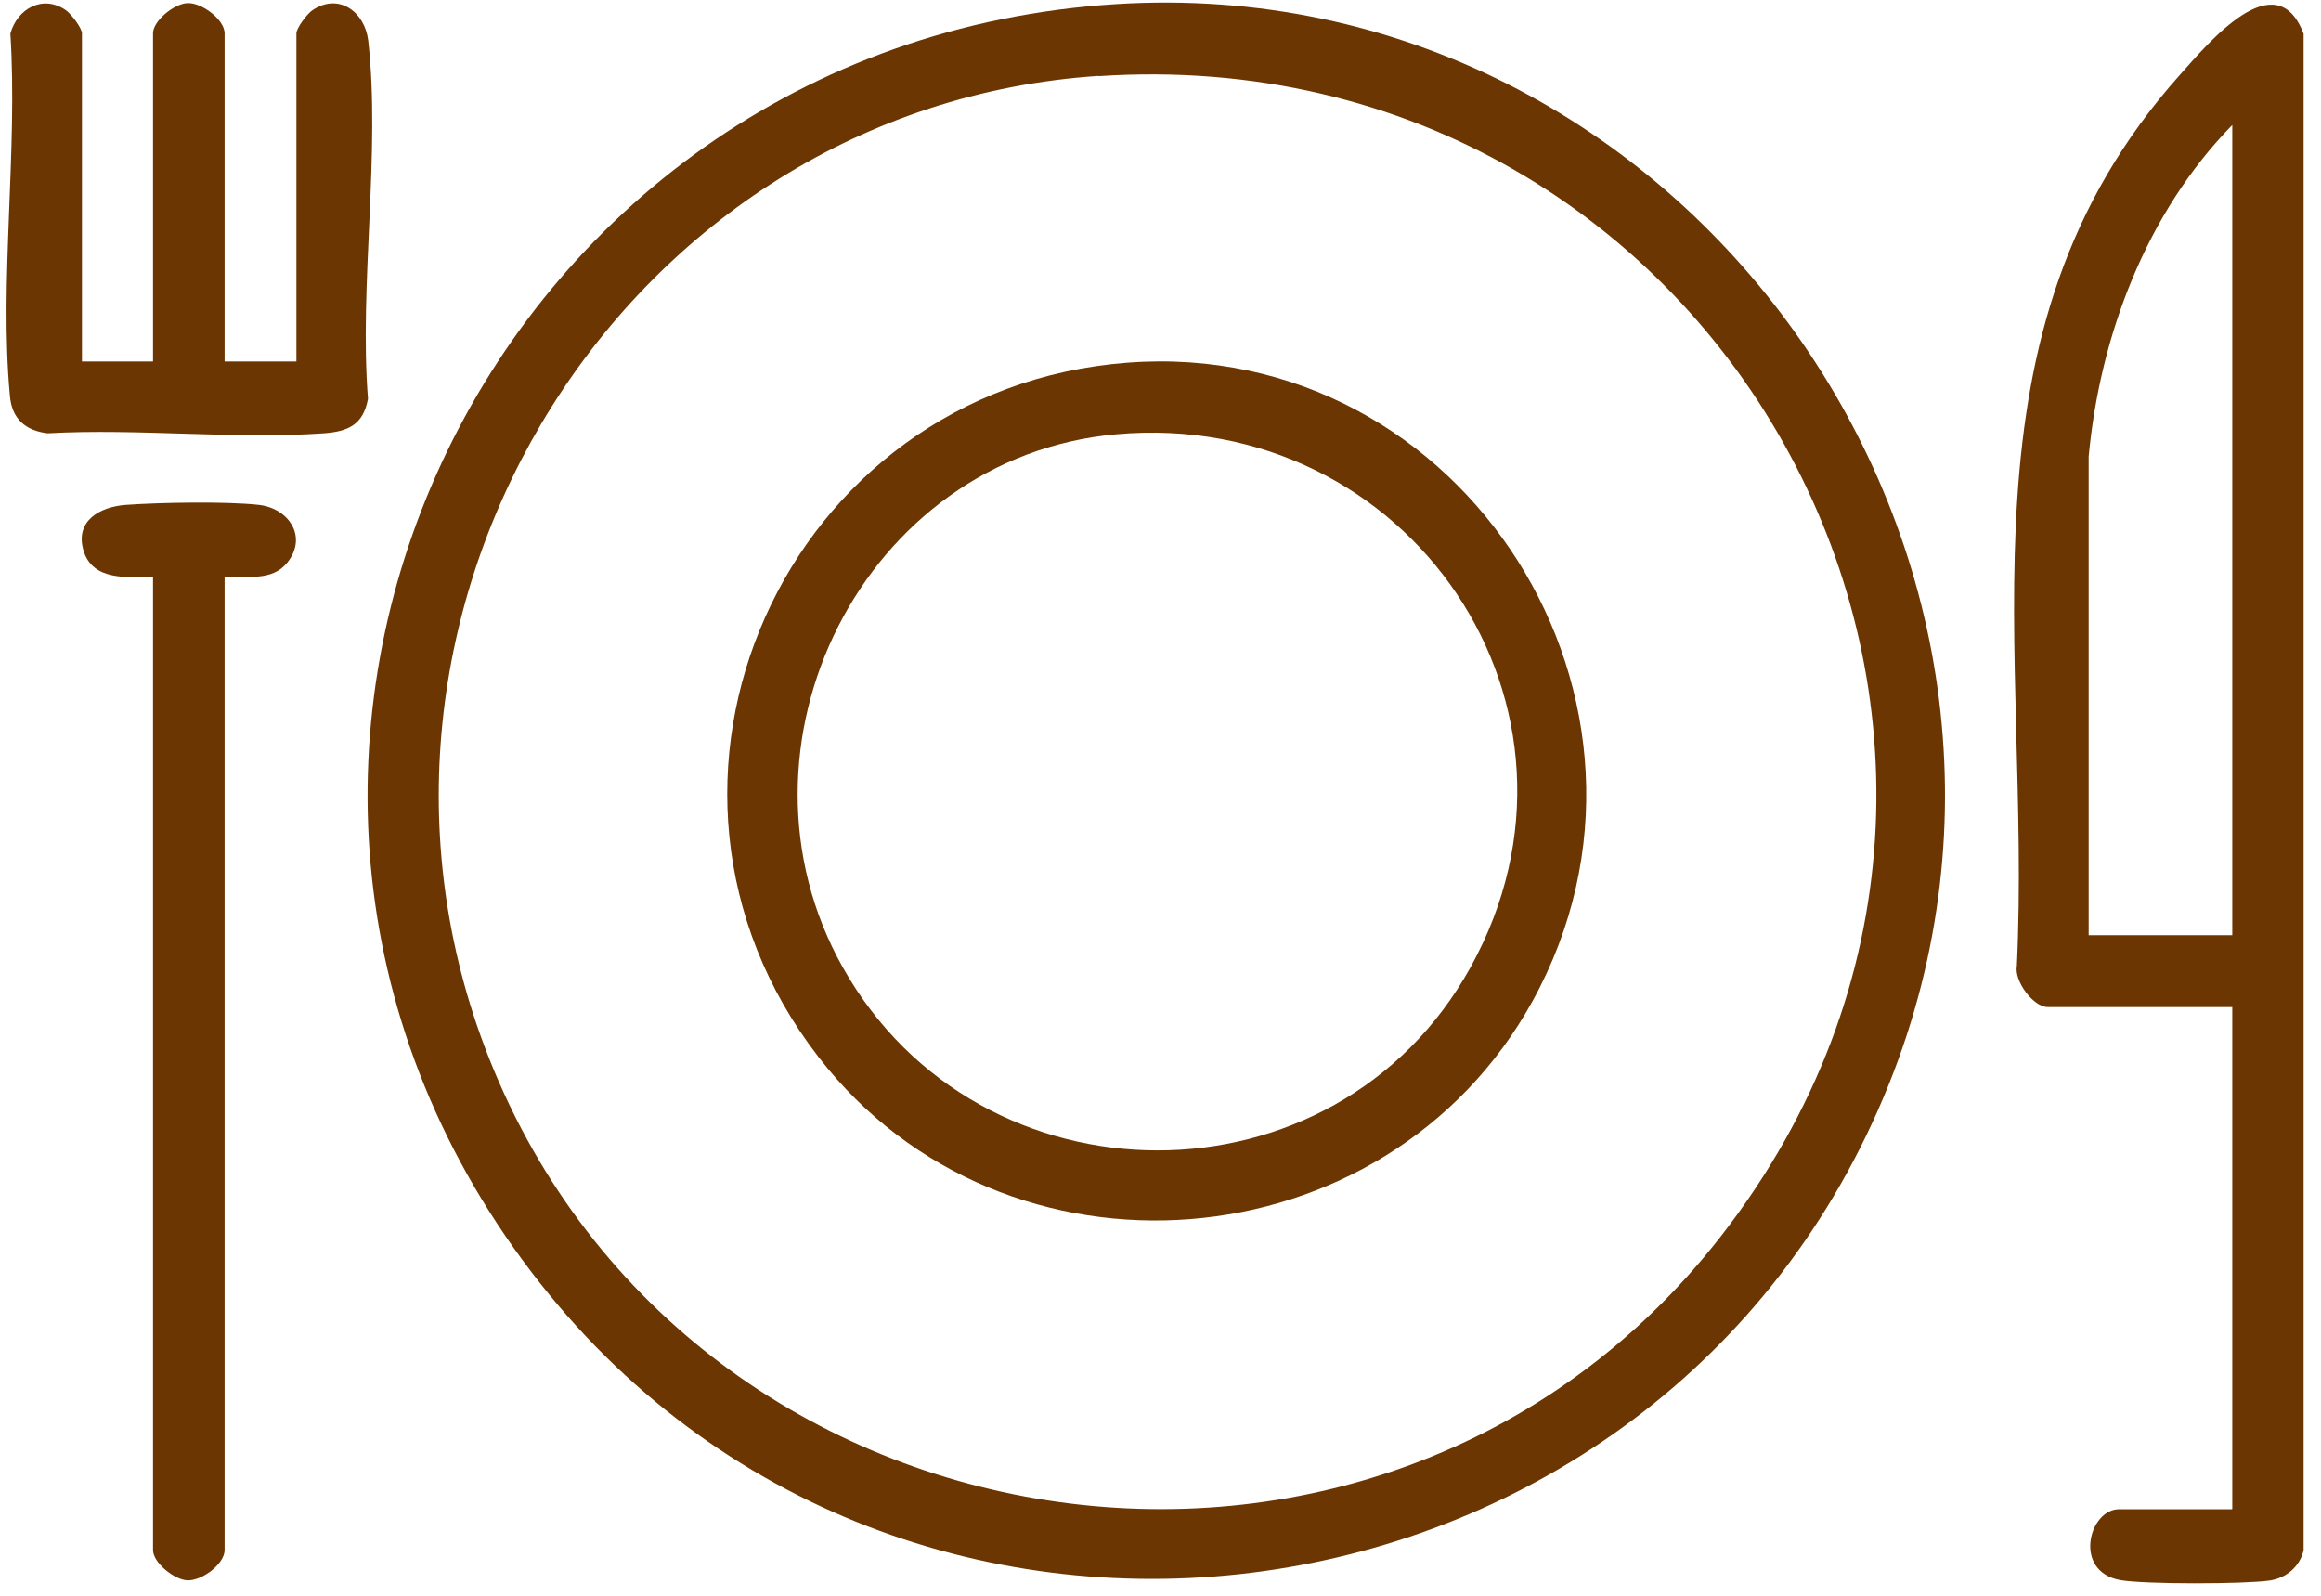
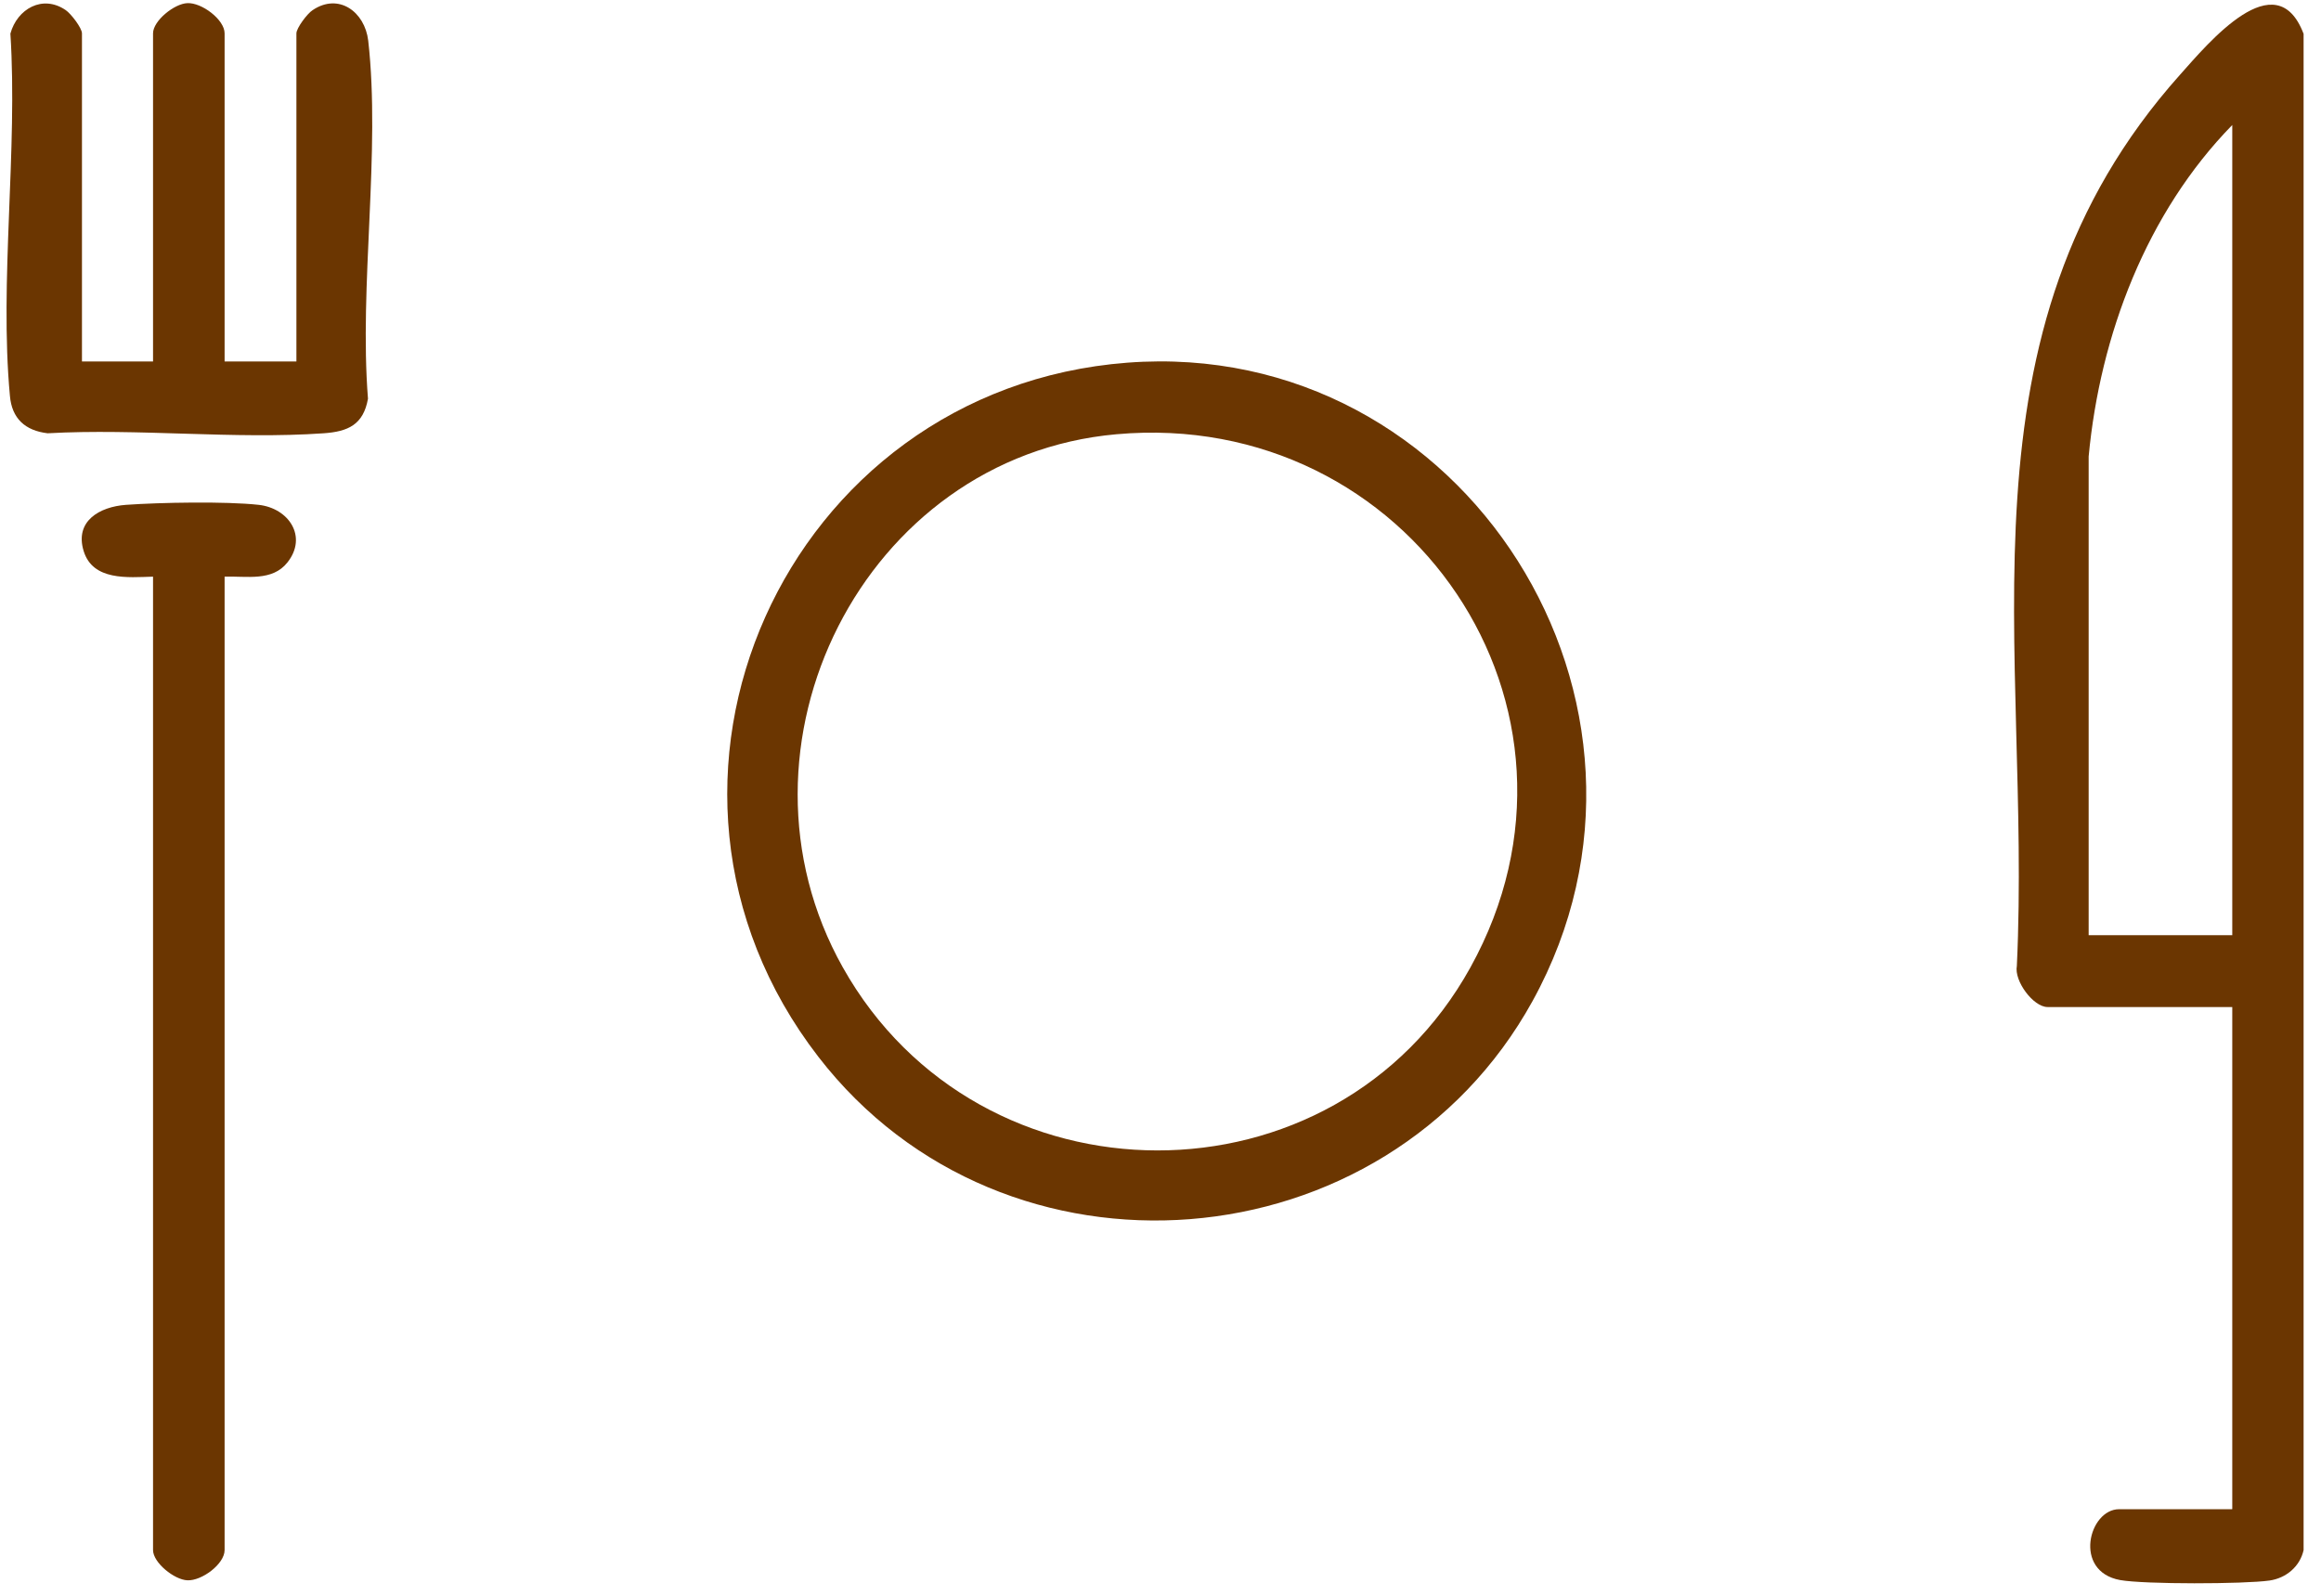
<svg xmlns="http://www.w3.org/2000/svg" width="96" height="66" viewBox="0 0 96 66" fill="none">
-   <path d="M46.18 0.17C69.71 -1.29 86.89 23.01 78.12 44.86C68.77 68.15 37.25 72.64 21.98 52.61C5.97 31.6 20.05 1.8 46.18 0.17ZM45.44 3.14C25.86 4.44 13.15 24.96 20.04 43.28C28.11 64.73 57.04 69.28 71.18 51.13C87.18 30.58 71.34 1.43 45.44 3.15V3.14Z" fill="#6B3601" />
  <path d="M92.33 62.41V41.65H84.69C84.1 41.65 83.3 40.57 83.42 39.95C84.04 26.78 80.6 13.8 90.17 3.09C91.34 1.78 94.14 -1.6 95.28 1.4V64.11C95.13 64.79 94.56 65.27 93.87 65.37C92.81 65.52 88.7 65.53 87.69 65.35C85.73 64.99 86.4 62.42 87.65 62.42H92.32L92.33 62.41ZM92.33 38.68V5.17C88.79 8.79 86.86 13.86 86.39 18.88V38.68H92.33Z" fill="#6B3601" />
  <path d="M3.36 14.95H6.33V1.38C6.33 0.86 7.21 0.15 7.75 0.13C8.34 0.1 9.29 0.81 9.29 1.38V14.95H12.26V1.38C12.26 1.16 12.71 0.56 12.93 0.42C14.01 -0.31 15.09 0.49 15.23 1.68C15.75 6.26 14.85 11.81 15.22 16.49C15.03 17.57 14.39 17.85 13.39 17.92C9.69 18.18 5.7 17.71 1.97 17.92C1.04 17.81 0.49 17.31 0.41 16.37C-0.03 11.63 0.74 6.21 0.43 1.39C0.71 0.37 1.76 -0.24 2.72 0.42C2.94 0.57 3.39 1.16 3.39 1.38V14.95H3.36Z" fill="#6B3601" />
  <path d="M9.29 23.85V64.11C9.29 64.69 8.34 65.39 7.75 65.36C7.21 65.34 6.33 64.63 6.33 64.11V23.85C5.29 23.88 3.84 24.03 3.46 22.79C3.08 21.55 4.12 20.96 5.21 20.88C6.62 20.78 9.34 20.73 10.7 20.88C11.95 21.02 12.73 22.2 11.89 23.26C11.26 24.06 10.2 23.82 9.29 23.85Z" fill="#6B3601" />
  <path d="M46.63 15C60.59 13.94 70.15 29.13 63.39 41.4C57.32 52.41 41.55 53.68 33.85 43.71C25.11 32.4 32.47 16.08 46.63 15ZM46.18 17.96C35.71 18.89 29.73 30.88 34.86 40.01C40.52 50.08 55.22 50.13 60.82 40.01C66.75 29.3 58.26 16.88 46.18 17.96Z" fill="#6B3601" />
</svg>